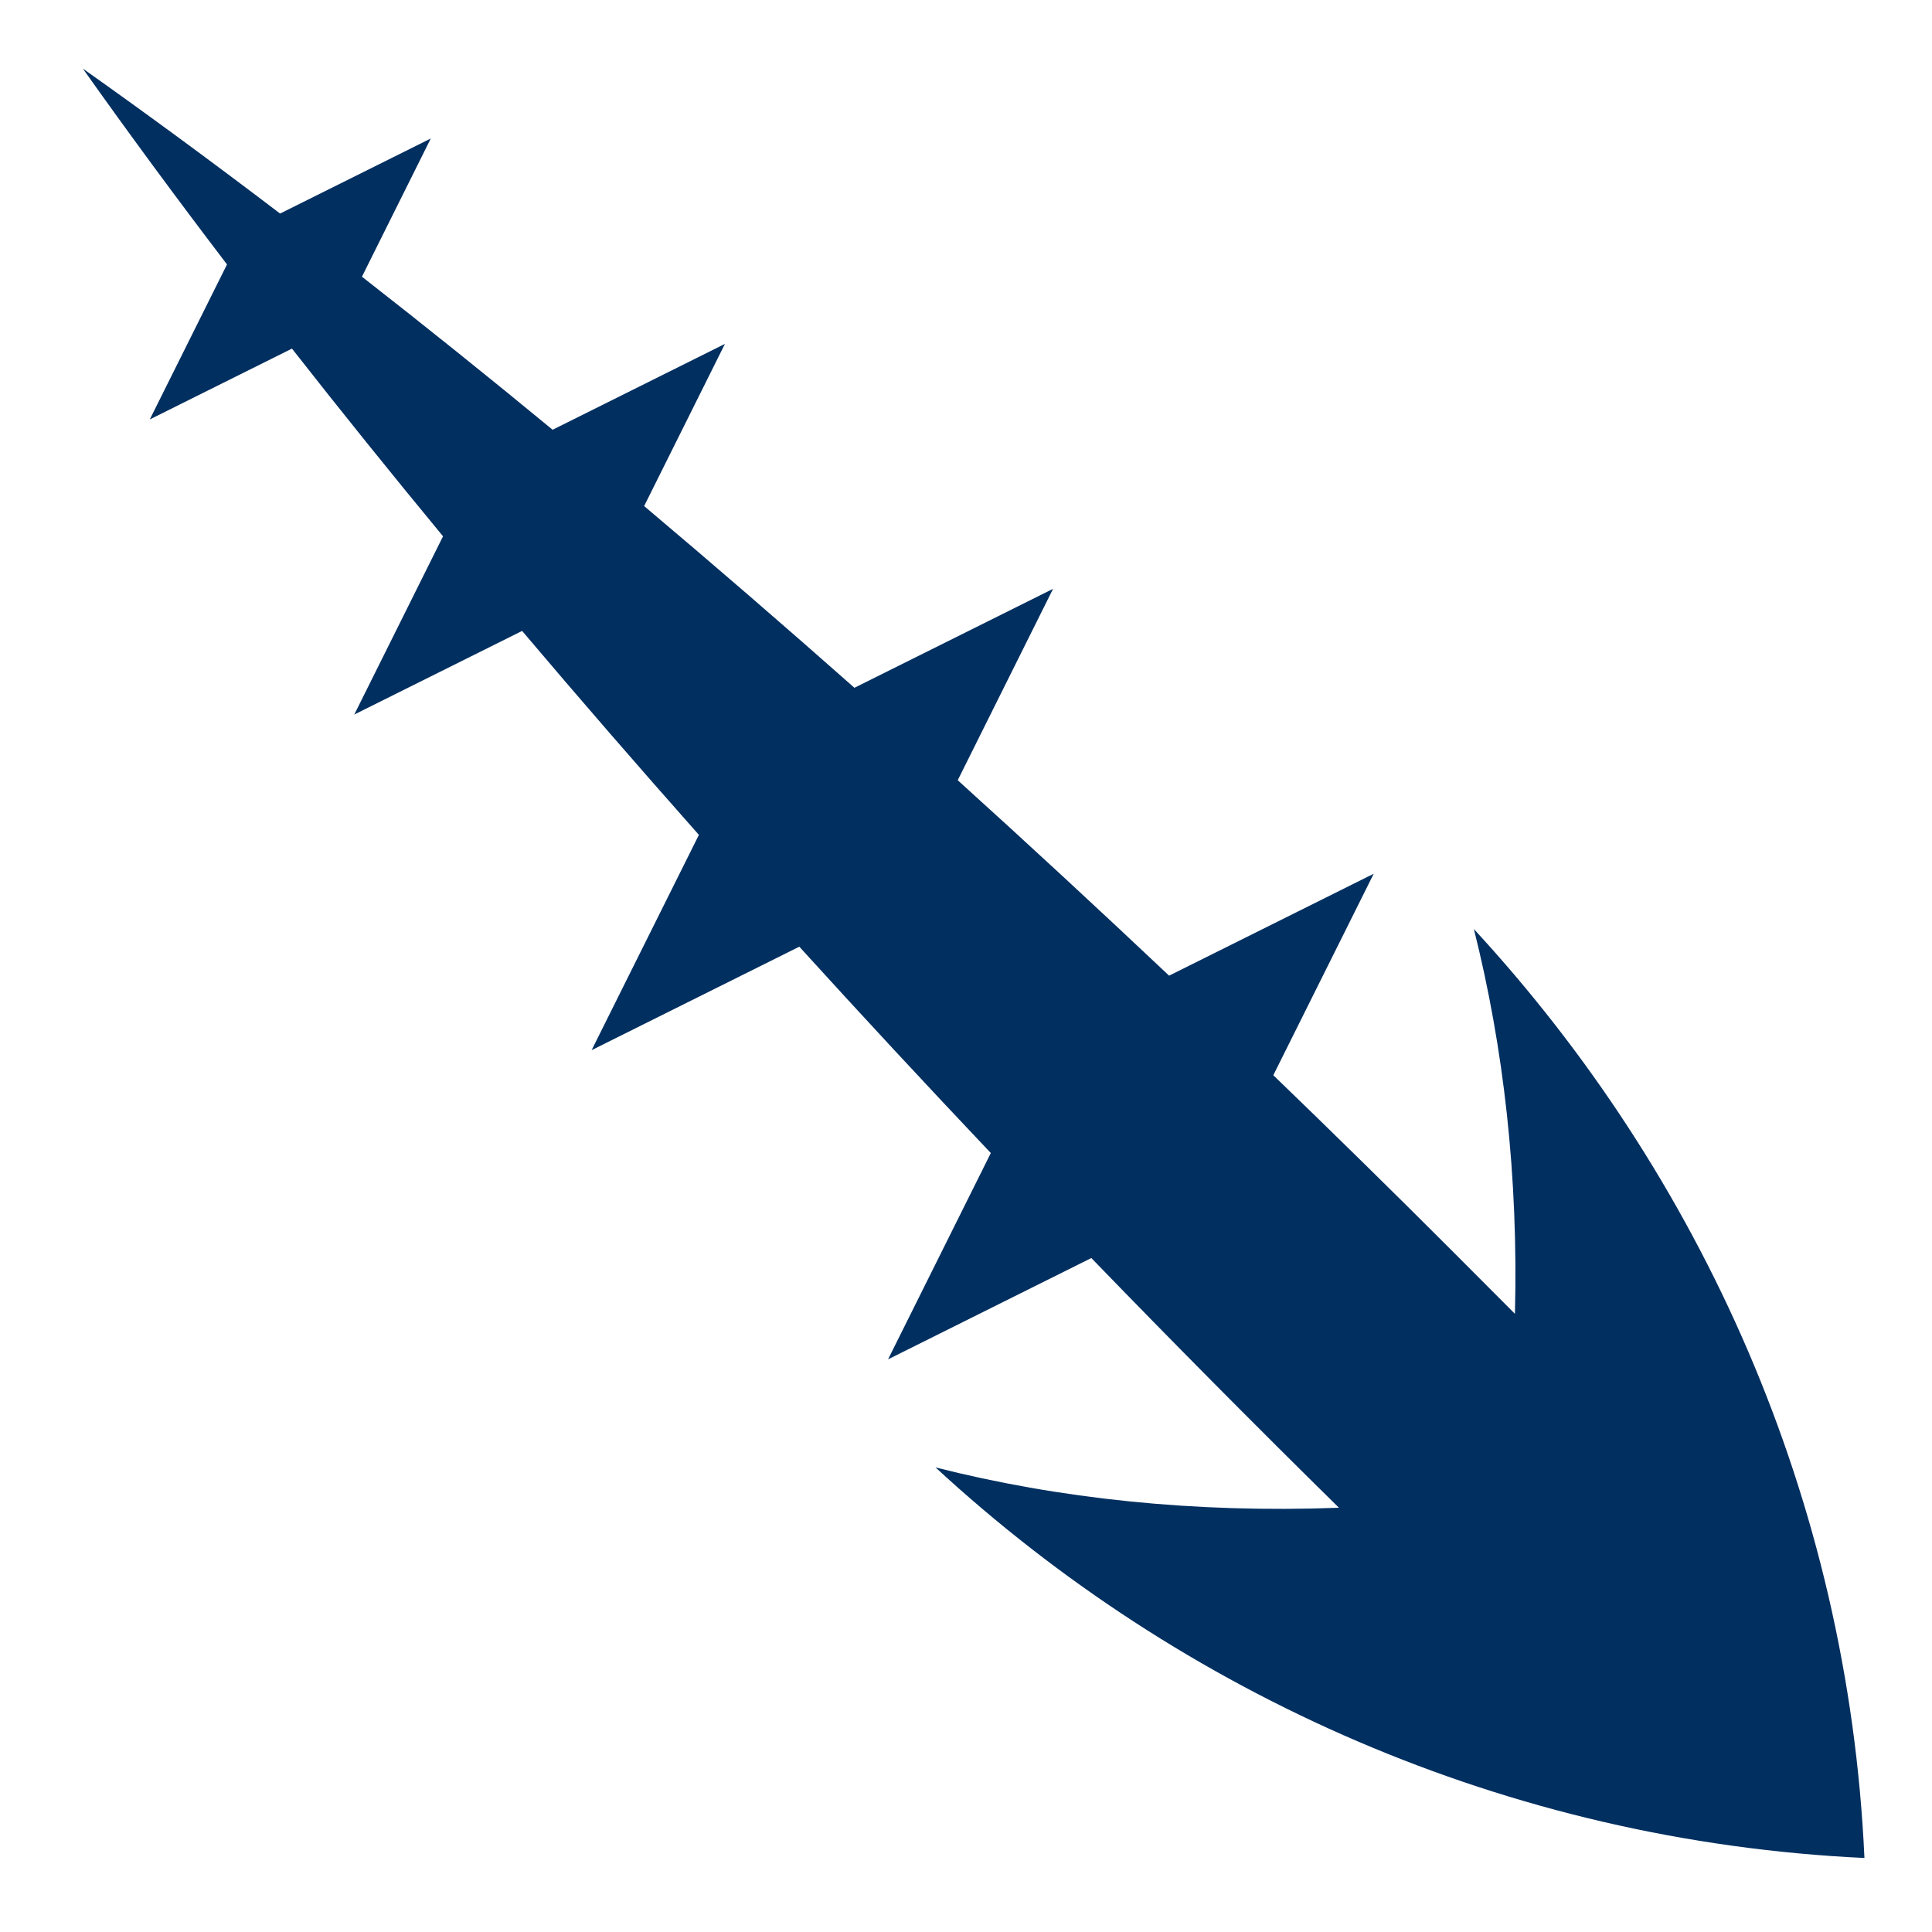
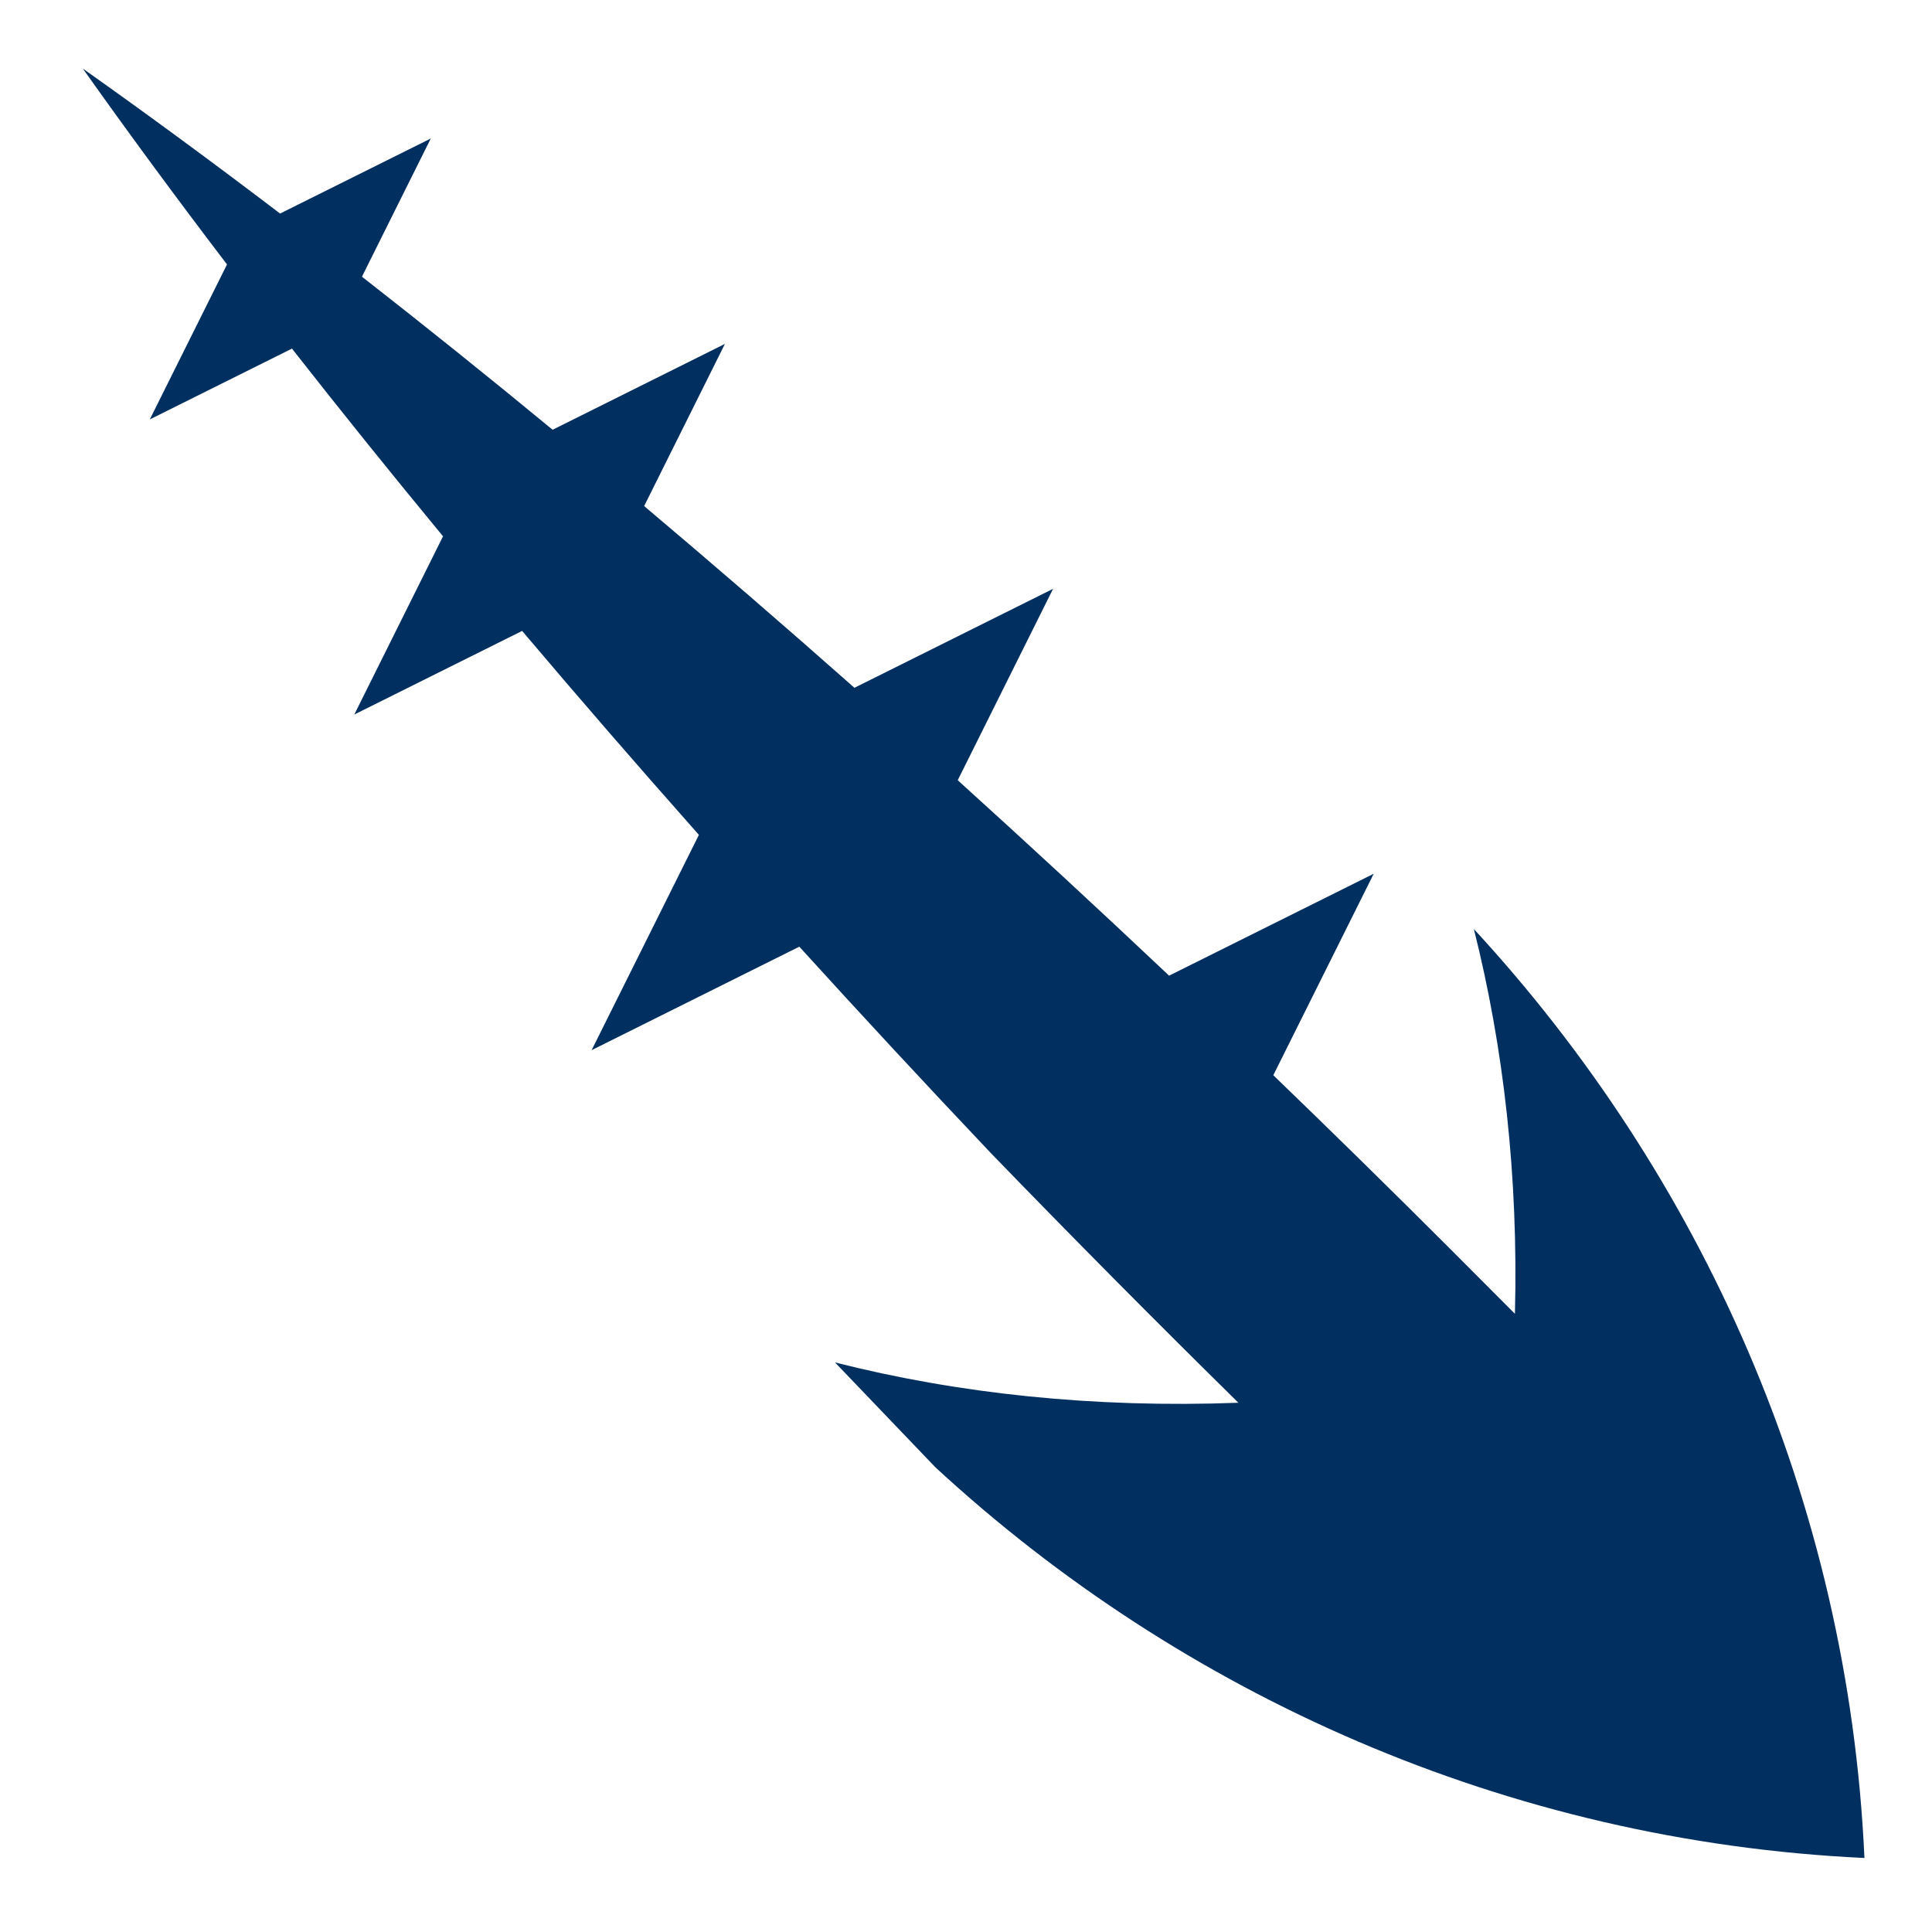
<svg xmlns="http://www.w3.org/2000/svg" fill="#012F60" width="800px" height="800px" viewBox="0 0 32 32" version="1.1">
  <g id="SVGRepo_bgCarrier" stroke-width="0" />
  <g id="SVGRepo_tracerCarrier" stroke-linecap="round" stroke-linejoin="round" />
  <g id="SVGRepo_iconCarrier">
    <title>barbed-arrow</title>
-     <path d="M15.495 24.305c4.073 3.759 9.46 6.191 15.386 6.469-0.269-5.94-2.712-11.314-6.469-15.386 0.493 1.96 0.738 4.095 0.68 6.373-0.349-0.351-0.699-0.702-1.053-1.056-0.975-0.975-1.959-1.941-2.949-2.896l1.663-3.337-3.389 1.688c-1.164-1.099-2.333-2.18-3.501-3.237l1.579-3.17-3.29 1.639c-1.166-1.032-2.329-2.037-3.483-3.010l1.338-2.686-2.854 1.422c-1.064-0.877-2.118-1.723-3.158-2.535l1.14-2.289-2.496 1.243c-1.111-0.845-2.202-1.648-3.267-2.401 0.75 1.059 1.548 2.142 2.388 3.244l-1.279 2.567 2.355-1.173c0.802 1.024 1.637 2.061 2.502 3.109l-1.47 2.952 2.78-1.385c0.947 1.119 1.925 2.247 2.928 3.378l-1.777 3.566 3.44-1.714c1.036 1.14 2.095 2.281 3.172 3.418l-1.702 3.417 3.367-1.678c1.347 1.392 2.717 2.774 4.101 4.136-2.394 0.090-4.638-0.149-6.682-0.668z" />
+     <path d="M15.495 24.305c4.073 3.759 9.46 6.191 15.386 6.469-0.269-5.94-2.712-11.314-6.469-15.386 0.493 1.96 0.738 4.095 0.68 6.373-0.349-0.351-0.699-0.702-1.053-1.056-0.975-0.975-1.959-1.941-2.949-2.896l1.663-3.337-3.389 1.688c-1.164-1.099-2.333-2.18-3.501-3.237l1.579-3.17-3.29 1.639c-1.166-1.032-2.329-2.037-3.483-3.010l1.338-2.686-2.854 1.422c-1.064-0.877-2.118-1.723-3.158-2.535l1.14-2.289-2.496 1.243c-1.111-0.845-2.202-1.648-3.267-2.401 0.75 1.059 1.548 2.142 2.388 3.244l-1.279 2.567 2.355-1.173c0.802 1.024 1.637 2.061 2.502 3.109l-1.47 2.952 2.78-1.385c0.947 1.119 1.925 2.247 2.928 3.378l-1.777 3.566 3.44-1.714c1.036 1.14 2.095 2.281 3.172 3.418c1.347 1.392 2.717 2.774 4.101 4.136-2.394 0.090-4.638-0.149-6.682-0.668z" />
  </g>
</svg>